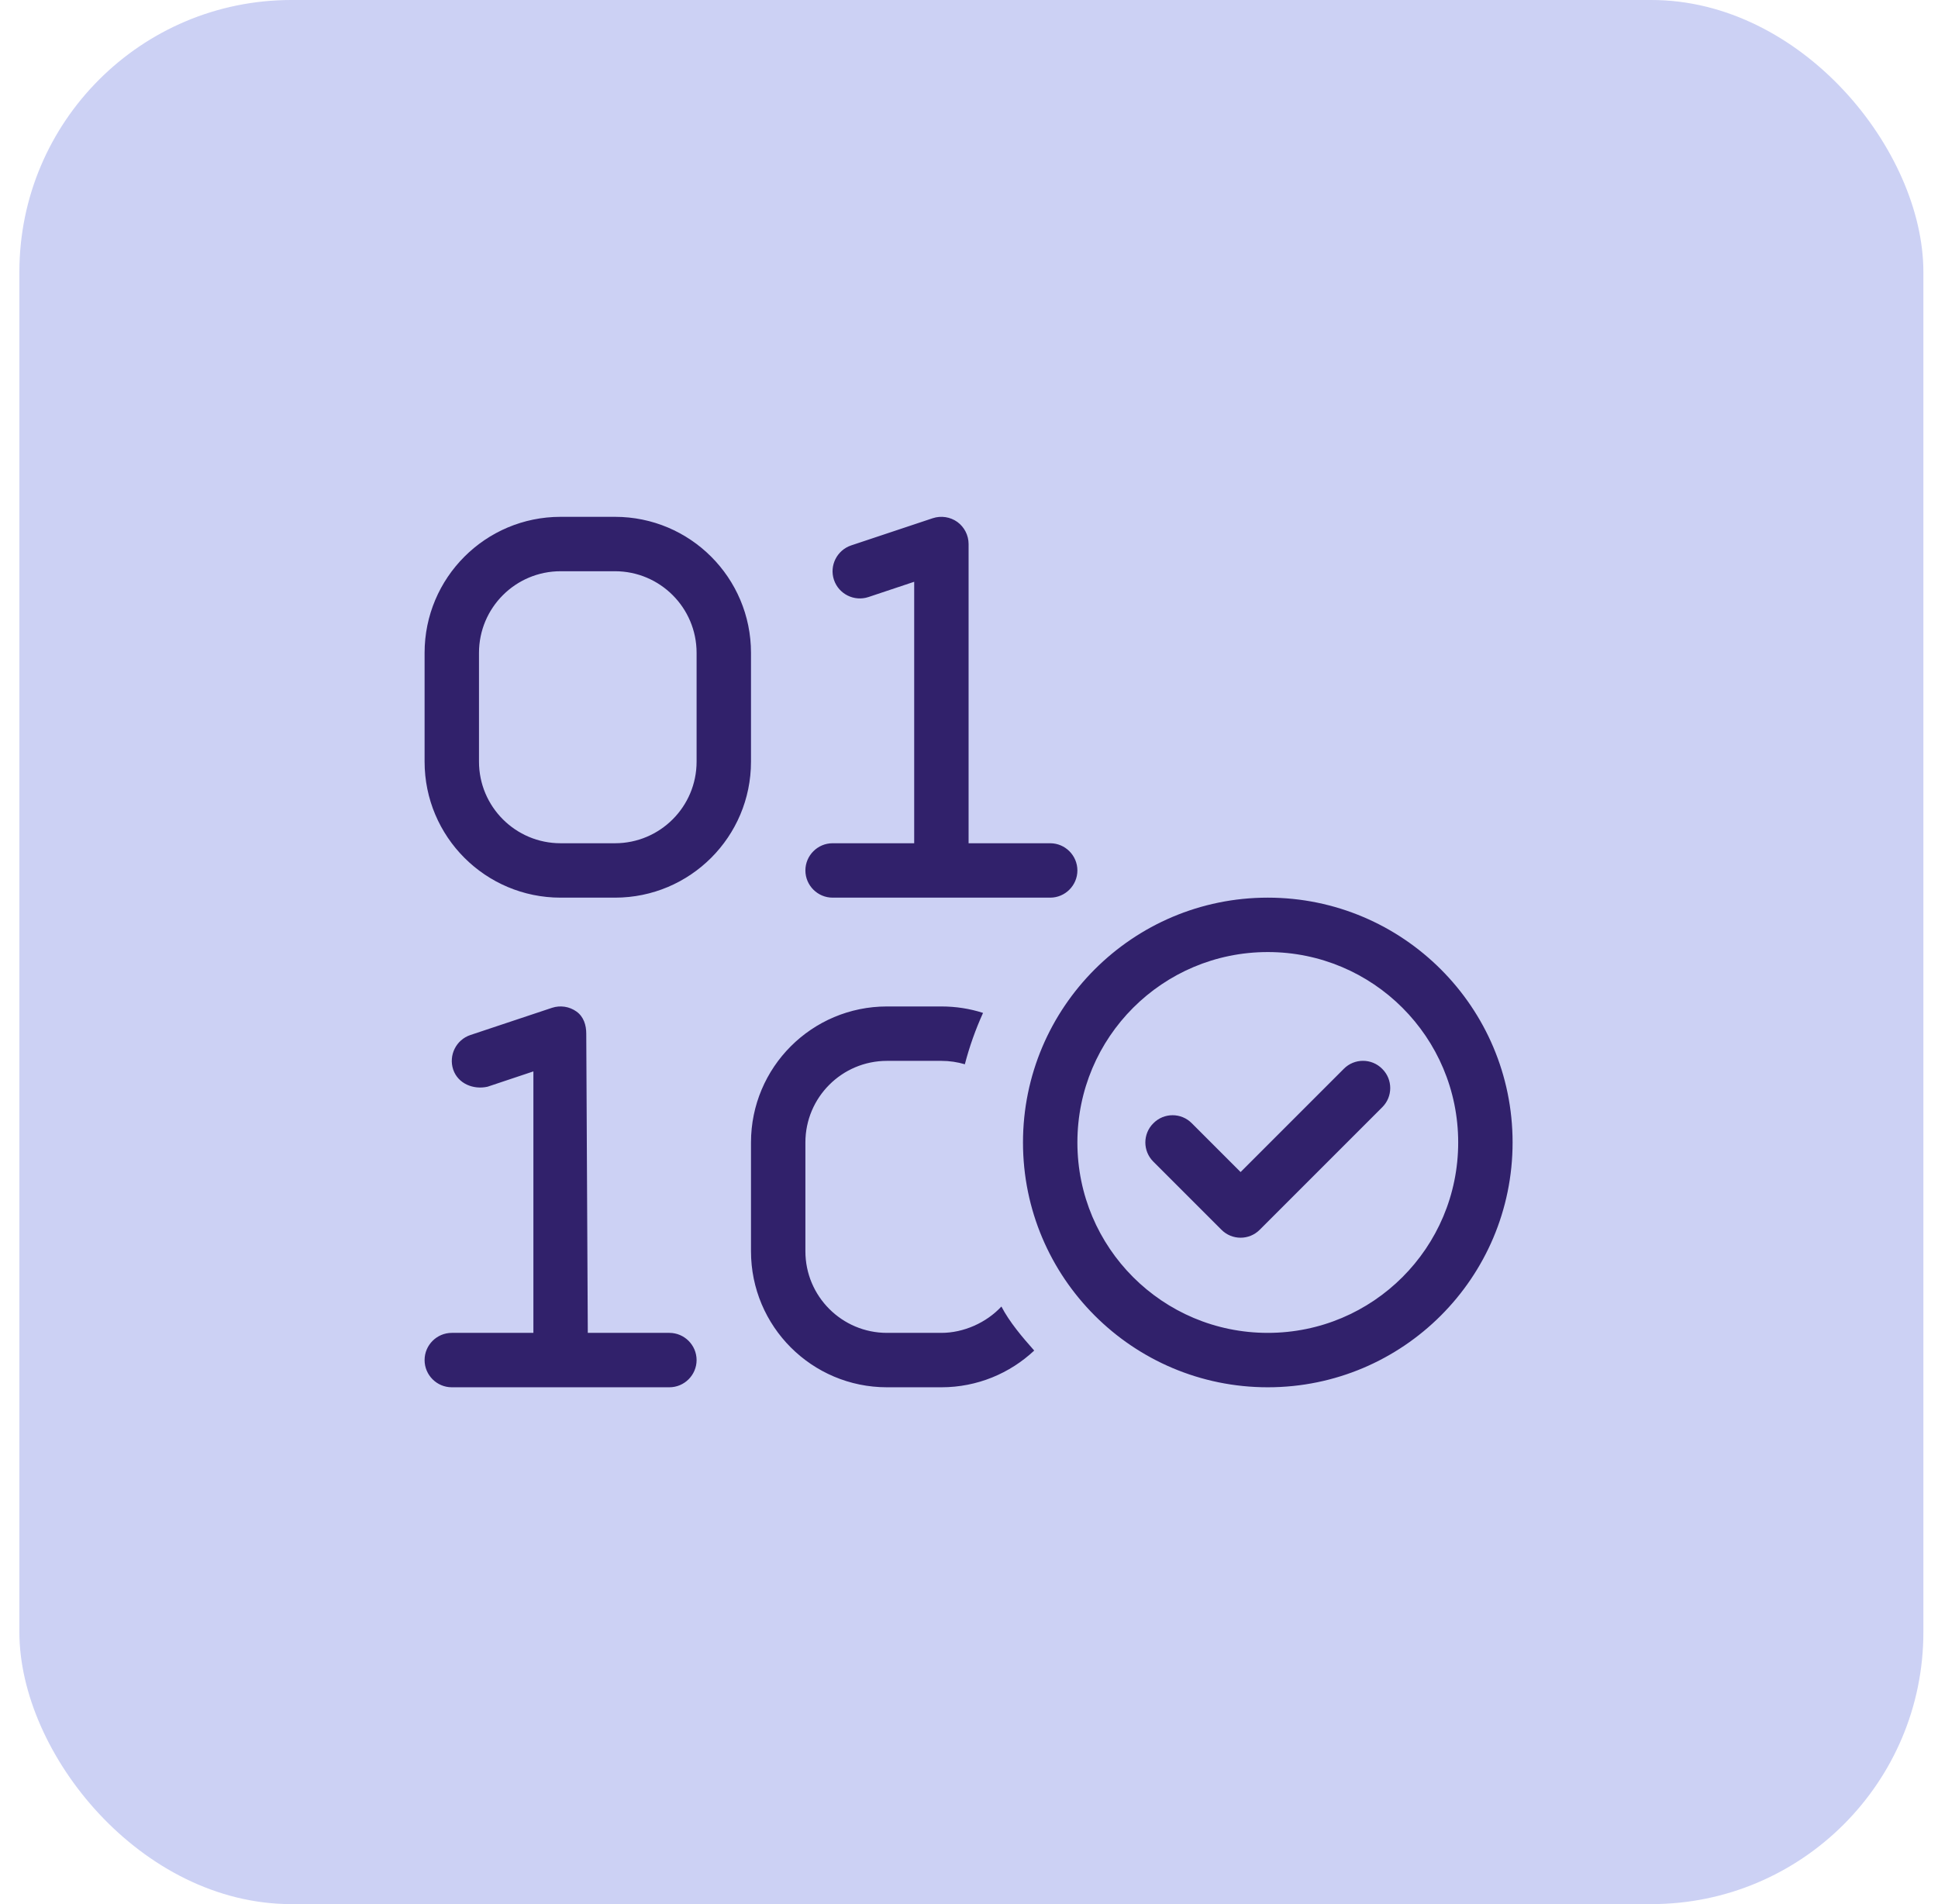
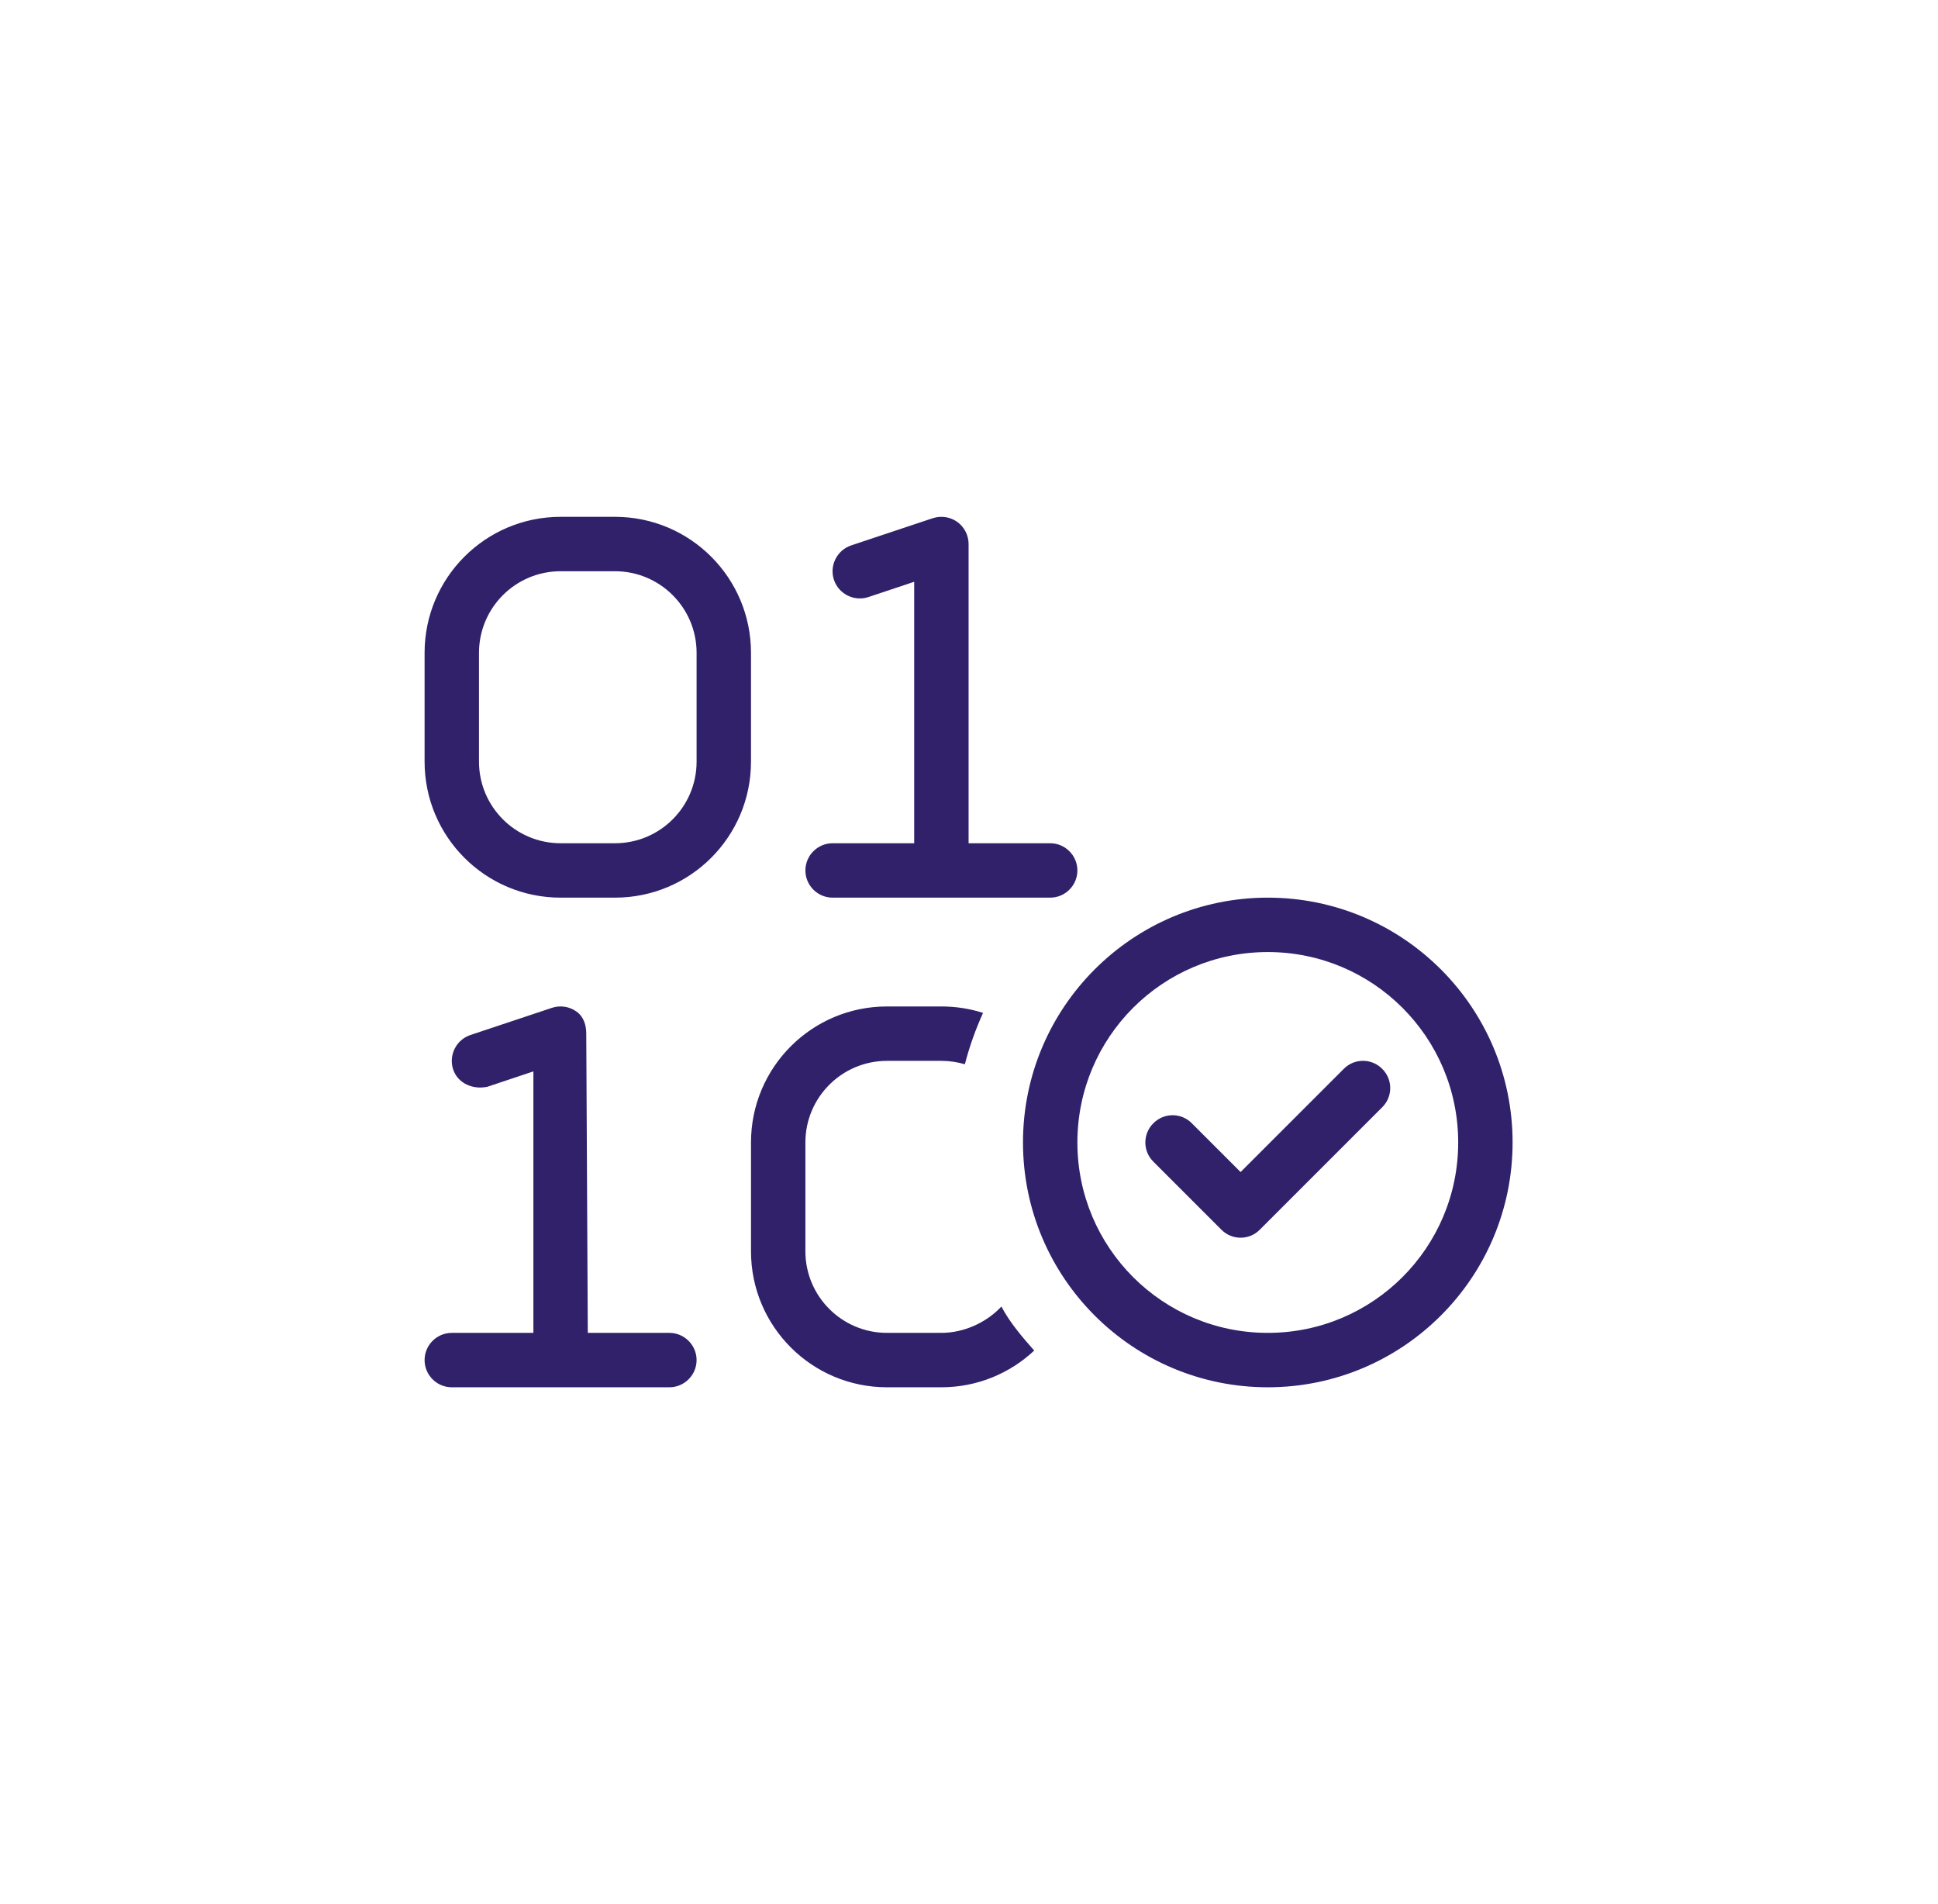
<svg xmlns="http://www.w3.org/2000/svg" width="57" height="56" viewBox="0 0 57 56" fill="none">
-   <rect x="0.57" width="56" height="56" rx="8" fill="#CCD1F4" />
  <g clip-path="url(#clip0_15053_5454)">
    <path d="M28.488 24.8H30.888C31.328 24.8 31.688 25.16 31.688 25.6C31.688 26.04 31.328 26.4 30.888 26.4H24.488C24.048 26.4 23.688 26.04 23.688 25.6C23.688 25.16 24.048 24.8 24.488 24.8H26.888V17.11L25.543 17.559C25.123 17.698 24.668 17.472 24.528 17.053C24.388 16.634 24.618 16.181 25.033 16.041L27.433 15.241C27.678 15.16 27.948 15.201 28.158 15.351C28.363 15.501 28.488 15.743 28.488 16V24.8ZM17.288 39.2H19.688C20.128 39.2 20.488 39.56 20.488 40C20.488 40.44 20.128 40.8 19.688 40.8H13.288C12.847 40.8 12.488 40.44 12.488 40C12.488 39.56 12.847 39.2 13.288 39.2H15.688V31.51L14.341 31.96C13.922 32.055 13.469 31.87 13.329 31.455C13.19 31.035 13.416 30.58 13.835 30.44L16.235 29.64C16.479 29.56 16.747 29.6 16.956 29.75C17.165 29.9 17.243 30.145 17.243 30.4L17.288 39.2ZM12.488 19.2C12.488 16.991 14.279 15.2 16.488 15.2H18.088C20.298 15.2 22.088 16.991 22.088 19.2V22.4C22.088 24.61 20.298 26.4 18.088 26.4H16.488C14.279 26.4 12.488 24.61 12.488 22.4V19.2ZM16.488 16.8C15.163 16.8 14.088 17.875 14.088 19.2V22.4C14.088 23.725 15.163 24.8 16.488 24.8H18.088C19.413 24.8 20.488 23.725 20.488 22.4V19.2C20.488 17.875 19.413 16.8 18.088 16.8H16.488ZM27.688 29.6C28.113 29.6 28.528 29.665 28.913 29.79C28.693 30.275 28.513 30.78 28.378 31.3C28.158 31.235 27.928 31.2 27.688 31.2H26.088C24.763 31.2 23.688 32.275 23.688 33.6V36.8C23.688 38.125 24.763 39.2 26.088 39.2H27.688C28.343 39.2 29.013 38.9 29.453 38.425C29.693 38.885 30.063 39.32 30.418 39.72C29.703 40.39 28.743 40.8 27.688 40.8H26.088C23.878 40.8 22.088 39.01 22.088 36.8V33.6C22.088 31.39 23.878 29.6 26.088 29.6H27.688ZM40.653 31.435C40.968 31.745 40.968 32.255 40.653 32.565L37.053 36.165C36.743 36.48 36.233 36.48 35.923 36.165L33.923 34.165C33.608 33.855 33.608 33.345 33.923 33.035C34.233 32.72 34.743 32.72 35.053 33.035L36.488 34.47L39.523 31.435C39.833 31.12 40.343 31.12 40.653 31.435ZM30.088 33.6C30.088 29.625 33.313 26.4 37.288 26.4C41.263 26.4 44.488 29.625 44.488 33.6C44.488 37.575 41.263 40.8 37.288 40.8C33.313 40.8 30.088 37.575 30.088 33.6ZM37.288 39.2C40.383 39.2 42.888 36.695 42.888 33.6C42.888 30.505 40.383 28 37.288 28C34.193 28 31.688 30.505 31.688 33.6C31.688 36.695 34.193 39.2 37.288 39.2Z" fill="#31216B" />
  </g>
  <defs>
    <clipPath id="clip0_15053_5454">
      <rect width="32" height="32" fill="white" transform="translate(12.488 12)" />
    </clipPath>
  </defs>
</svg>